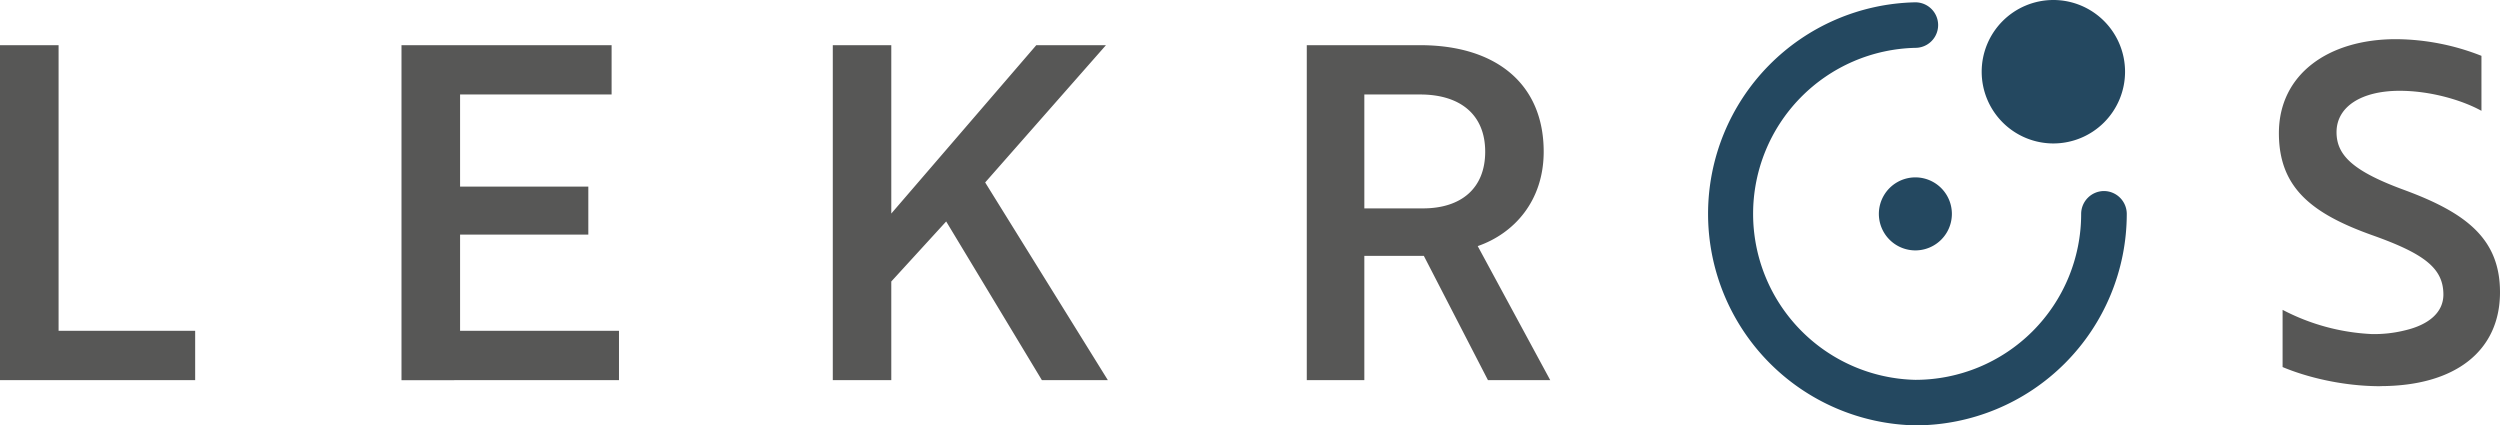
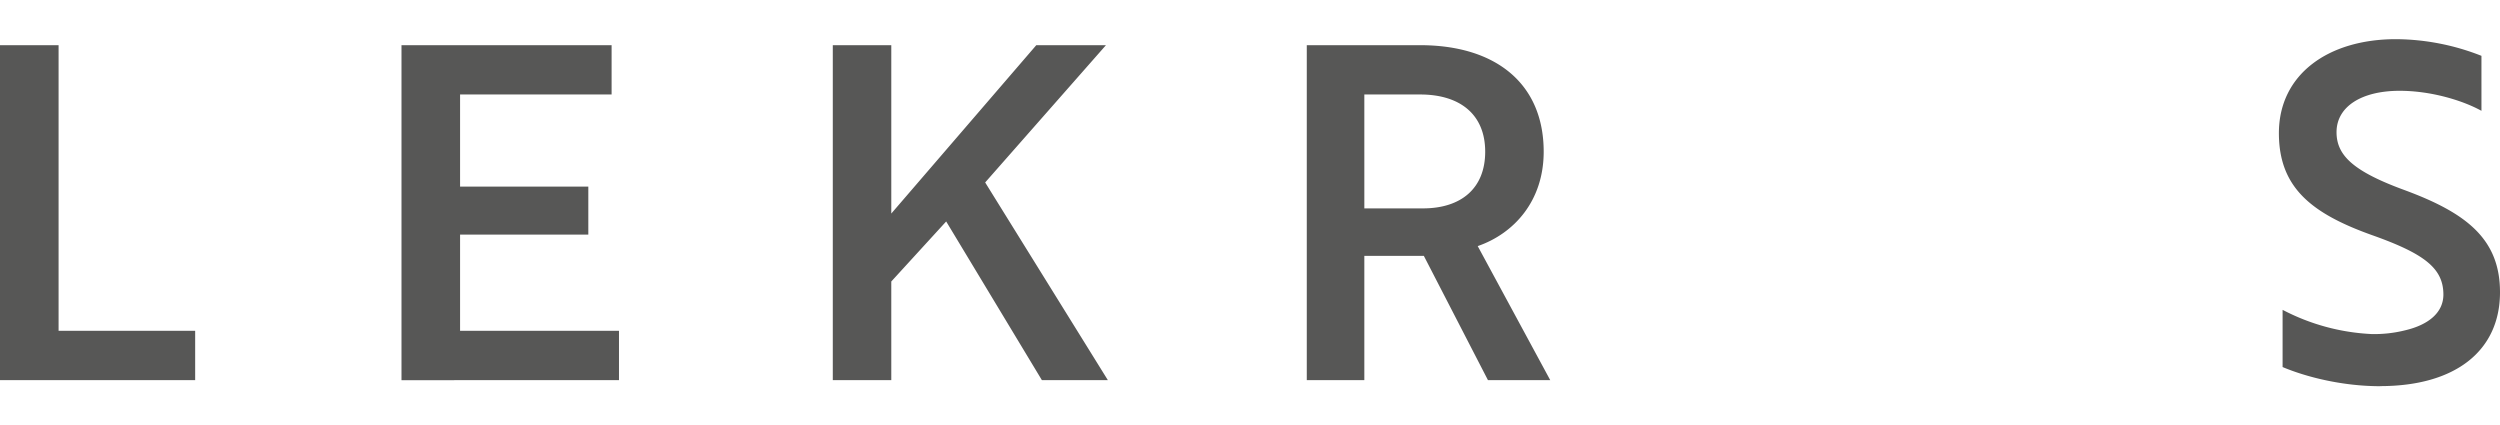
<svg xmlns="http://www.w3.org/2000/svg" viewBox="0 0 29.104 4.953">
-   <path d="M23.905 0a.835.835 0 0 0-.835.835.835.835 0 0 0 .835.835.835.835 0 0 0 .834-.835.835.835 0 0 0-.834-.835Zm-1.607.027a2.463 2.463 0 0 0 0 4.925 2.463 2.463 0 0 0 2.461-2.461.267.267 0 0 0-.265-.267.267.267 0 0 0-.266.267 1.931 1.931 0 0 1-1.93 1.931 1.933 1.933 0 0 1 0-3.865.265.265 0 1 0 0-.53zm0 2.038a.425.425 0 0 0 0 .85.425.425 0 1 0 0-.85z" style="fill:#244860;fill-opacity:1;stroke-width:.265" />
  <path fill="#575756" d="M2.272 4.425v-.574H.682V.526H0v3.899zm4.934 0v-.574h-1.85v-1.12h1.493v-.559H5.356V1.1H7.12V.526H4.674v3.9zm3.17-3.899h-.681v3.899h.681V3.277l.639-.699 1.114 1.847h.768l-1.428-2.301L12.875.526h-.811l-1.688 1.96zm4.837 0v3.899h.67V2.979h.693l.746 1.446h.725l-.844-1.56c.422-.146.768-.525.768-1.099 0-.796-.562-1.24-1.438-1.24zm1.32.574c.465 0 .757.233.757.666 0 .428-.281.66-.725.66h-.682V1.1Zm11.176 3.395c.876 0 1.395-.411 1.395-1.093 0-.618-.389-.921-1.103-1.186-.595-.217-.8-.401-.8-.677 0-.298.291-.482.735-.482.357 0 .725.108.952.233V.65a2.749 2.749 0 0 0-.995-.194c-.79 0-1.363.411-1.363 1.094 0 .633.378.936 1.092 1.19.595.212.823.38.823.689 0 .21-.173.352-.444.416a1.48 1.48 0 0 1-.39.044 2.486 2.486 0 0 1-1.038-.282v.666c.27.114.692.223 1.136.223z" />
</svg>